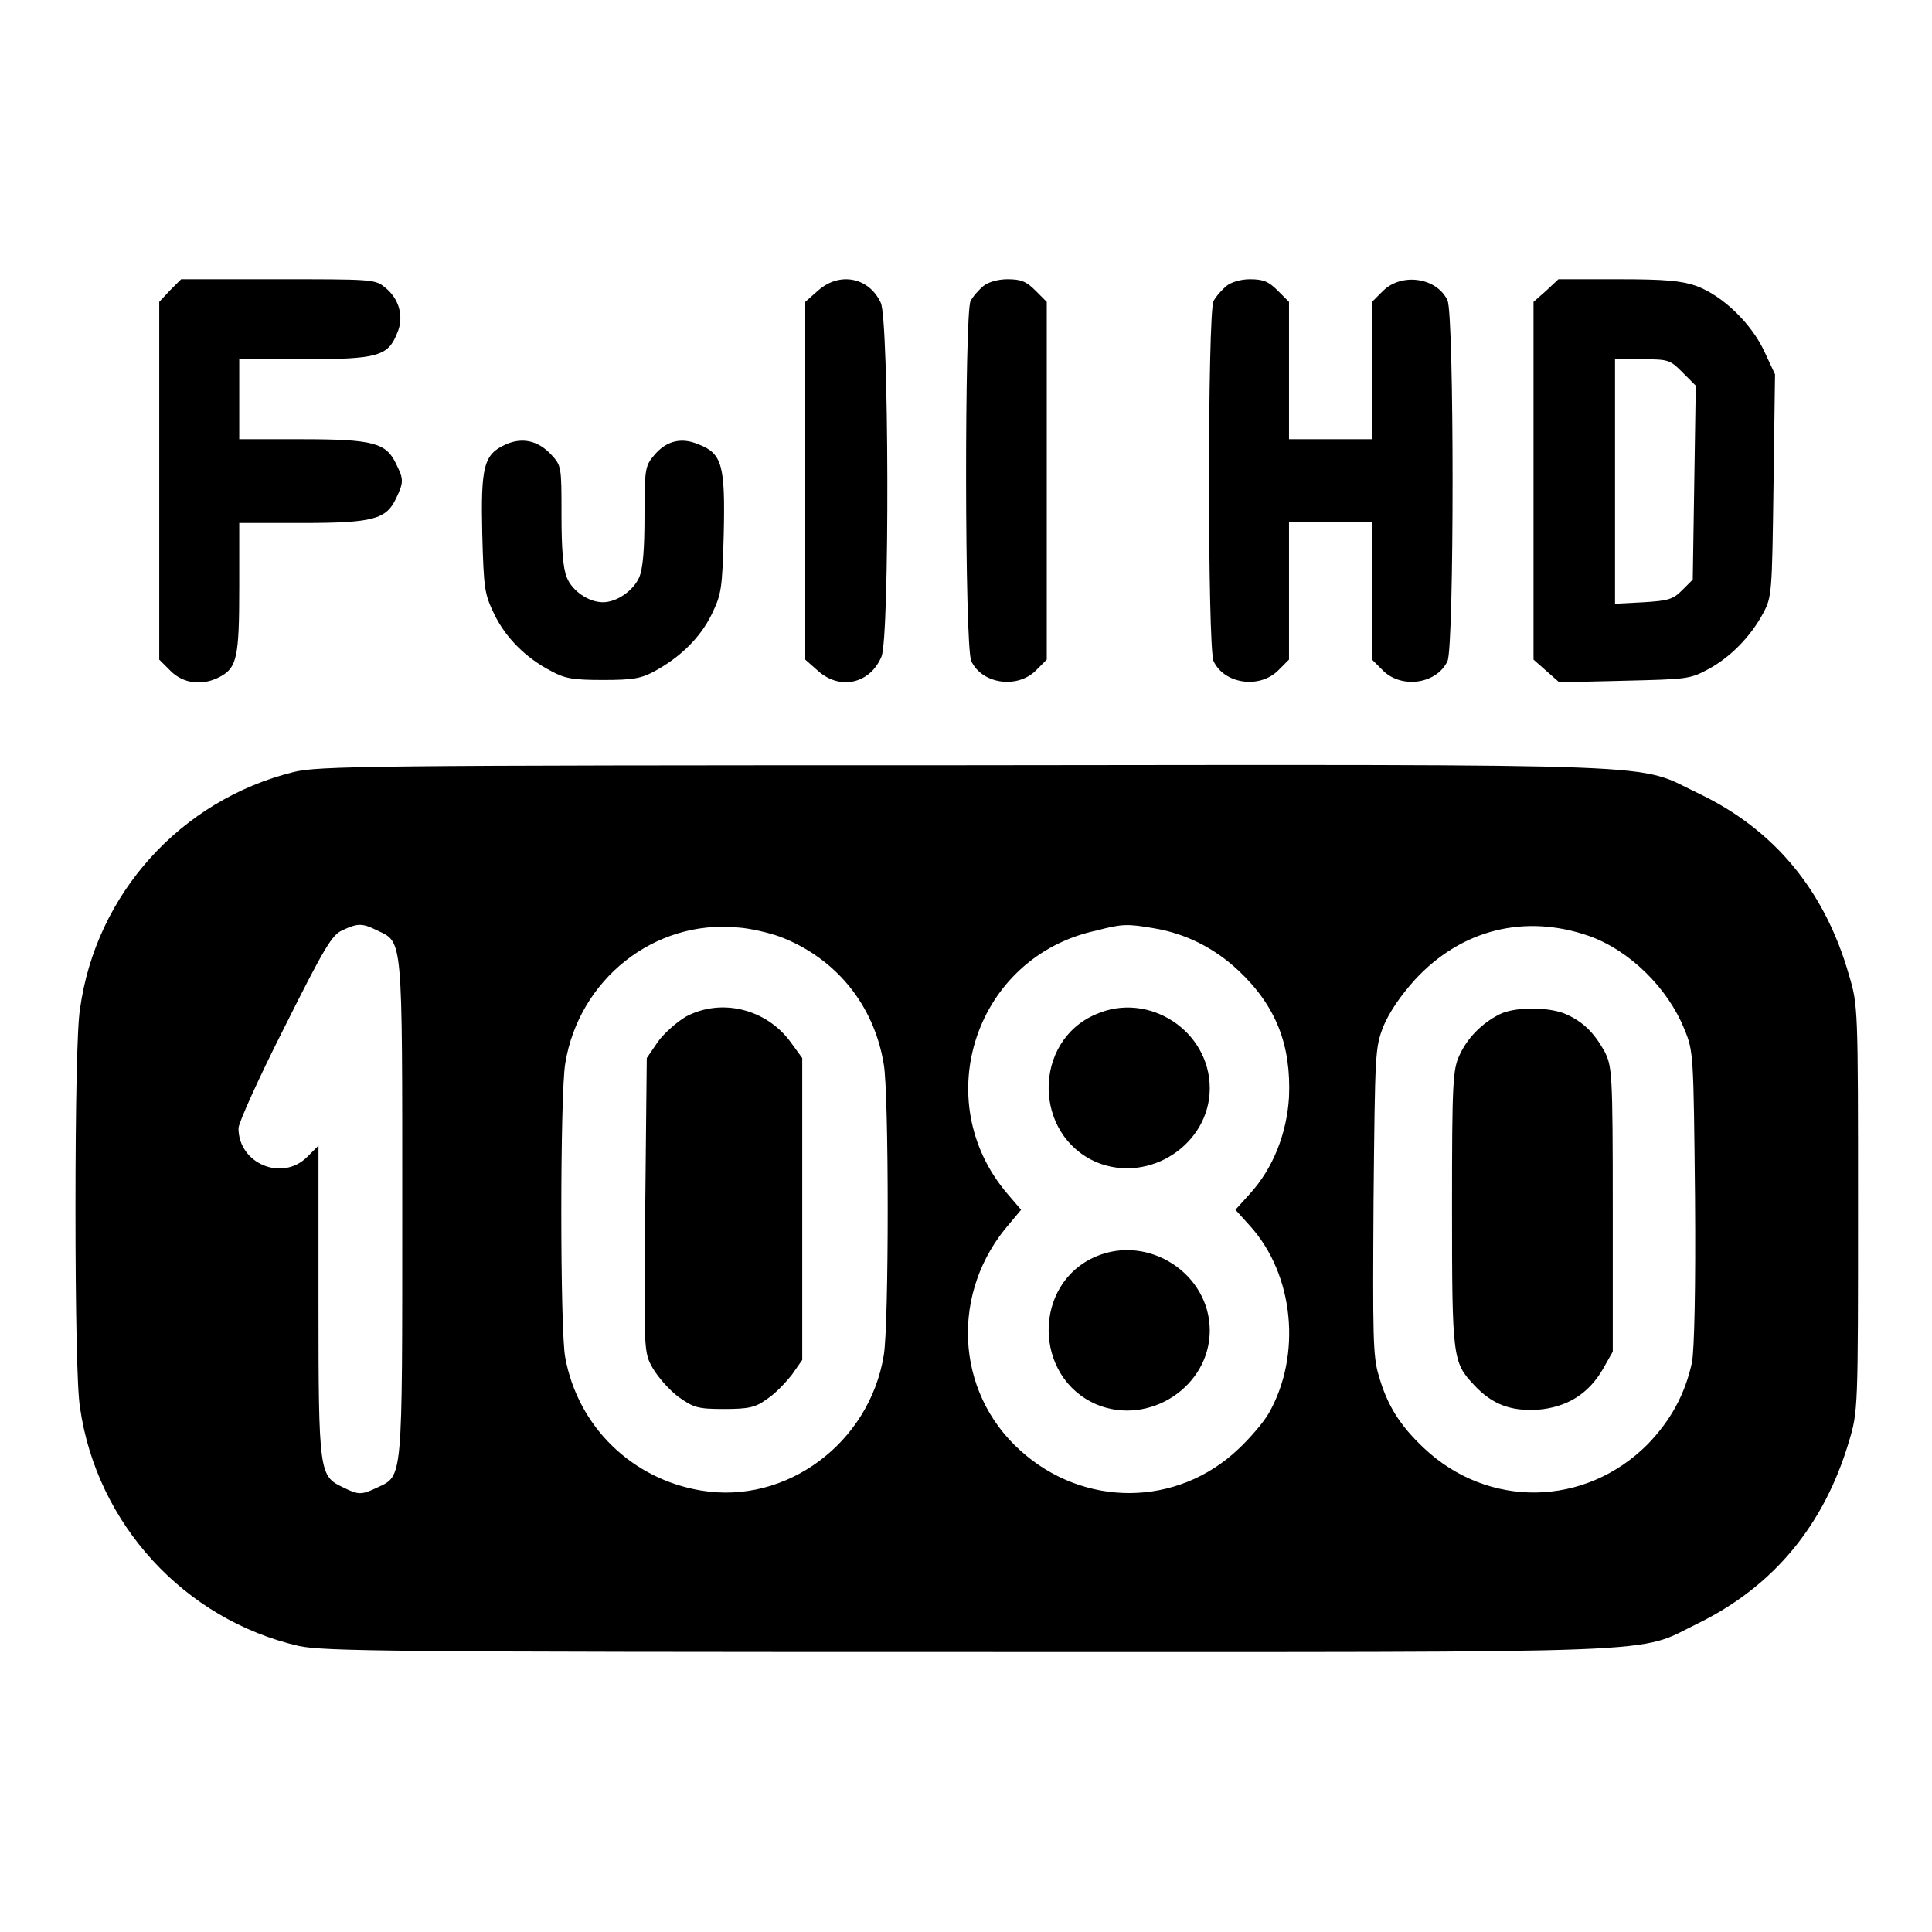
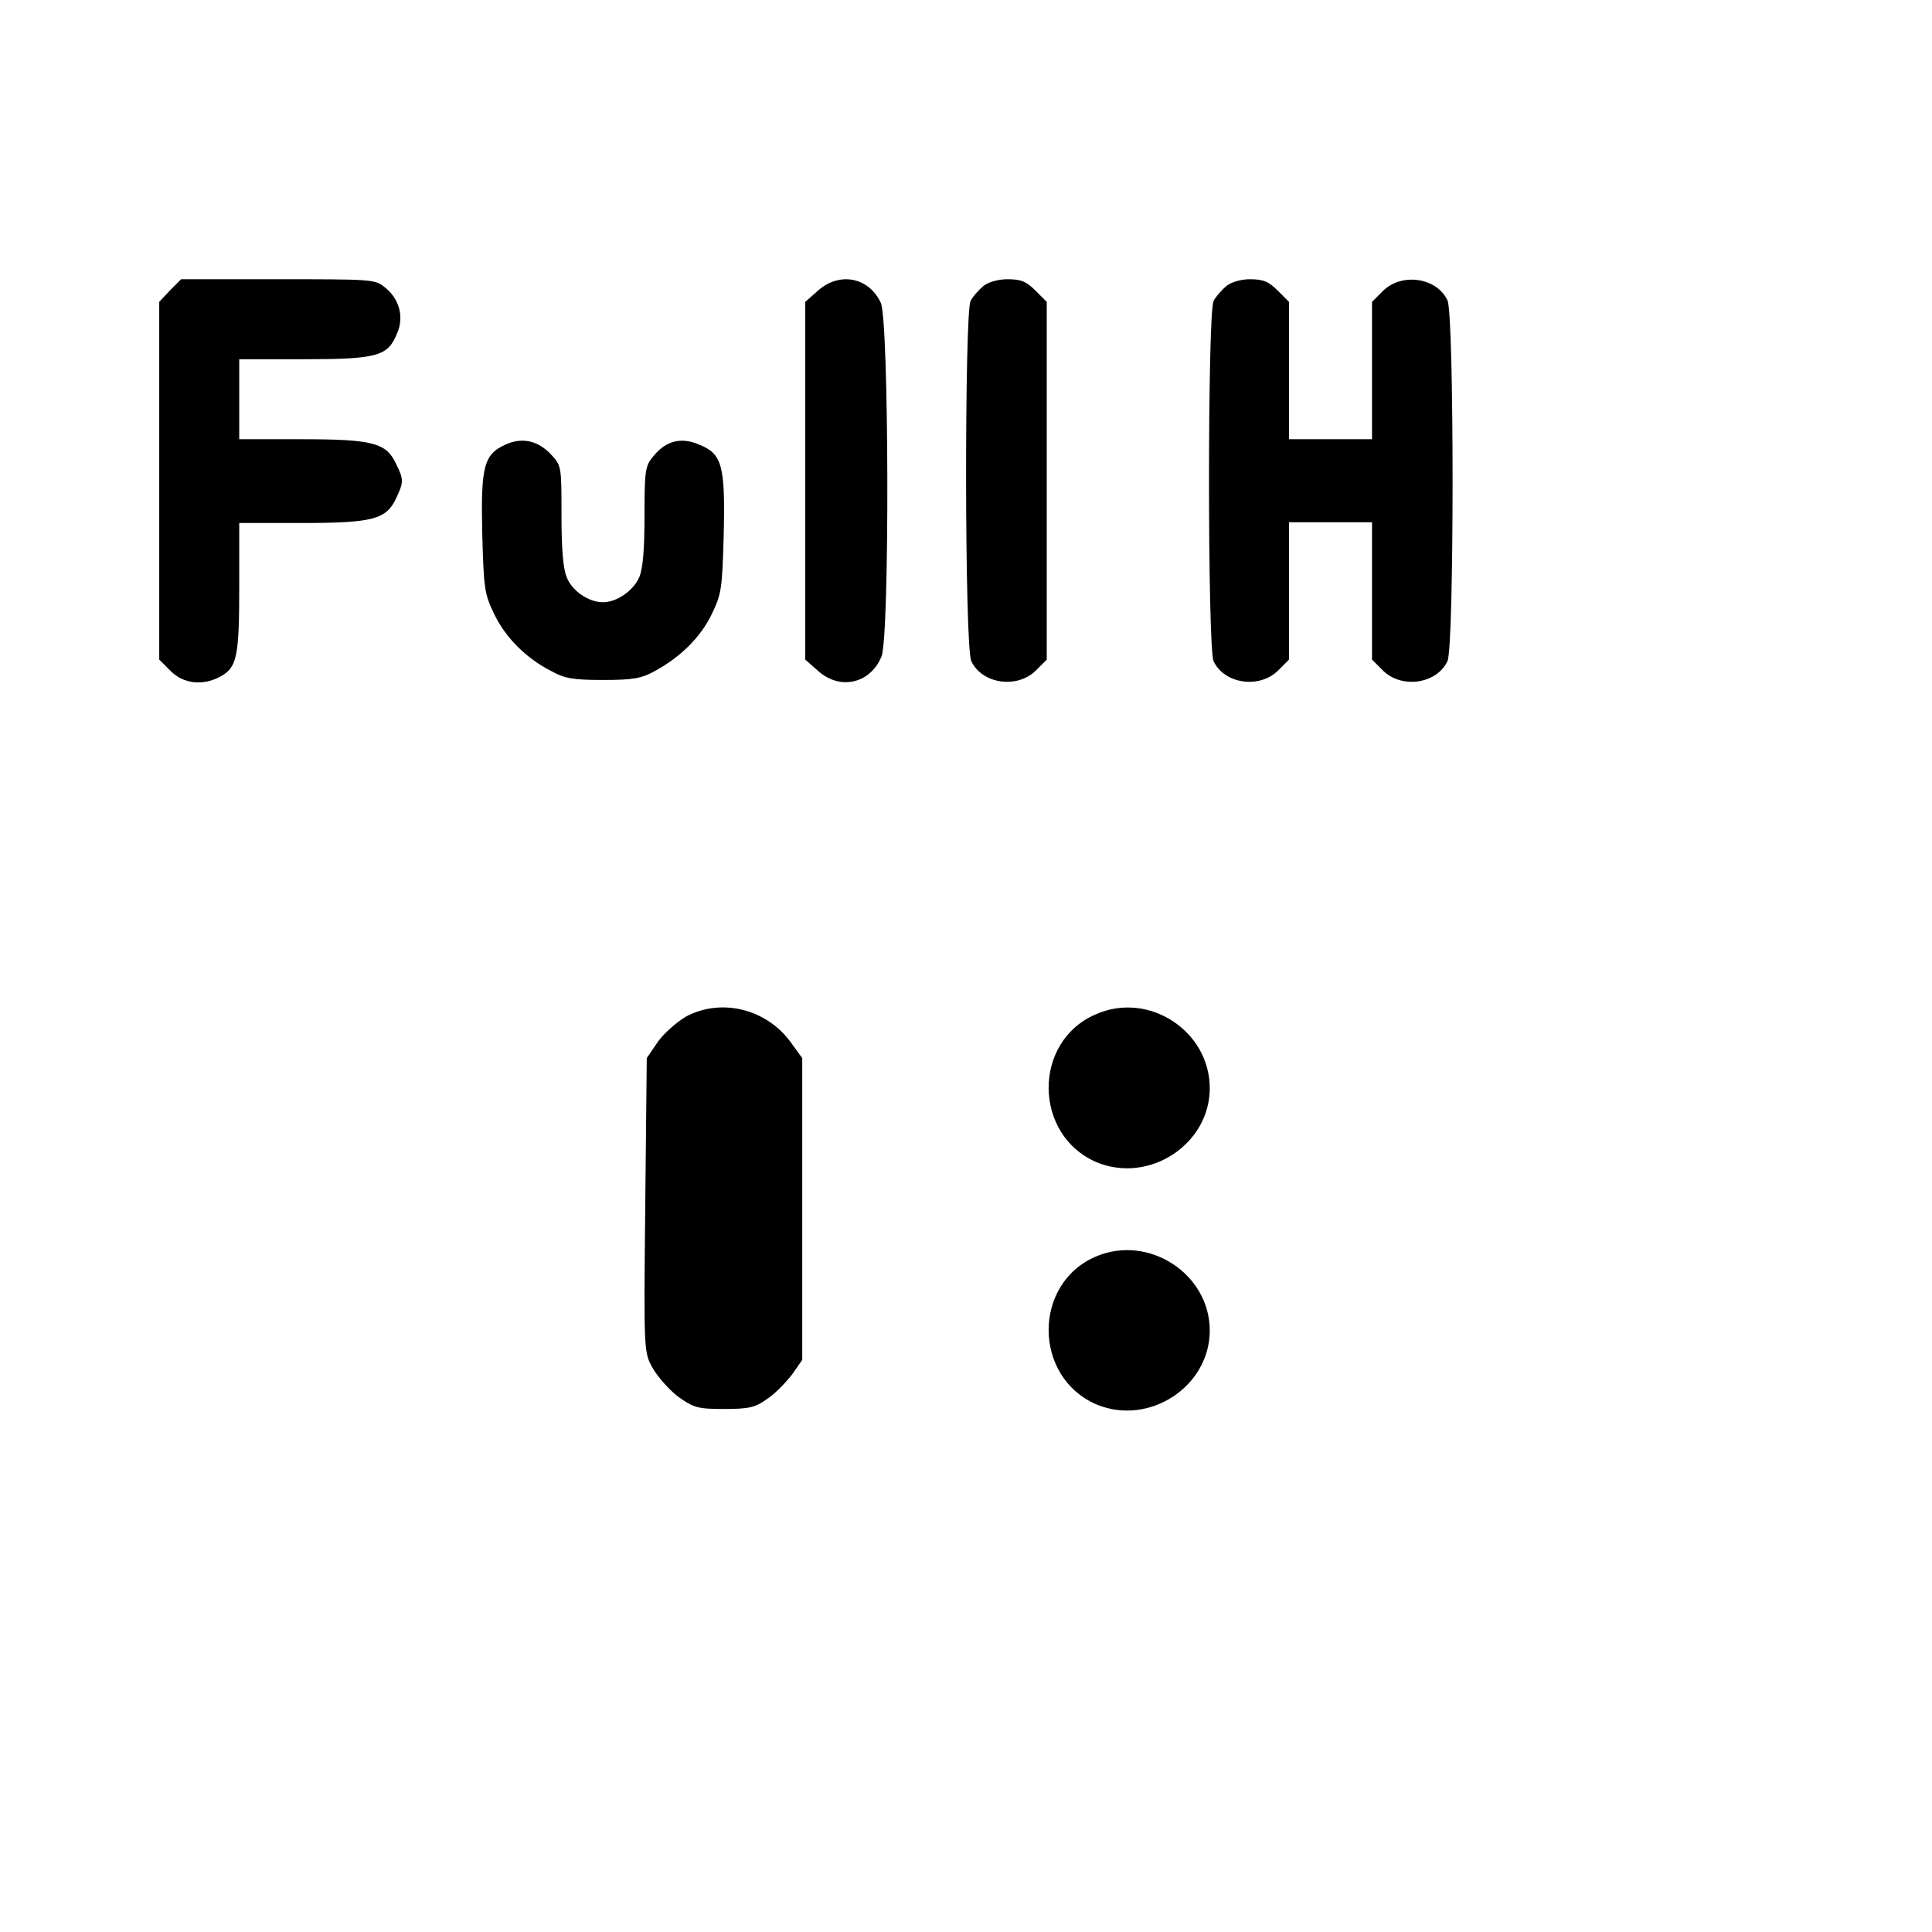
<svg xmlns="http://www.w3.org/2000/svg" version="1.1" x="0px" y="0px" viewBox="0 0 256 256" enable-background="new 0 0 256 256" xml:space="preserve">
  <g>
    <g>
      <g>
        <path fill="#000000" d="M22.5,38.5L21.1,40v23.7v23.7l1.5,1.5c1.7,1.7,4.2,2,6.5,0.8c2.3-1.2,2.6-2.6,2.6-11.9v-8.5H40c9.5,0,11.2-0.5,12.5-3.3c1-2.1,1-2.5,0-4.5c-1.3-2.8-3-3.3-12.5-3.3h-8.3v-5.3v-5.3h8.5c9.8,0,11.2-0.4,12.4-3.4c1-2.2,0.3-4.7-1.7-6.2c-1.2-1-2-1-14.1-1H24L22.5,38.5z" />
        <path fill="#000000" d="M108.4,38.5l-1.7,1.5v23.7v23.7l1.7,1.5c2.9,2.6,6.9,1.7,8.4-1.9c1.1-2.6,1-44.8-0.1-46.9C115.1,36.7,111.2,36,108.4,38.5z" />
        <path fill="#000000" d="M130.3,37.9c-0.6,0.5-1.4,1.4-1.7,2c-0.8,1.6-0.8,45.8,0.1,47.7c1.4,3,6,3.7,8.5,1.3l1.5-1.5V63.7V40l-1.5-1.5c-1.2-1.2-1.9-1.5-3.7-1.5C132.2,37,130.9,37.4,130.3,37.9z" />
        <path fill="#000000" d="M162.5,37.9c-0.6,0.5-1.4,1.4-1.7,2c-0.8,1.6-0.8,45.8,0,47.7c1.4,3,6,3.7,8.5,1.3l1.5-1.5v-9.1v-9.1h5.5h5.5v9.1v9.1l1.5,1.5c2.5,2.4,7.1,1.7,8.5-1.3c0.9-1.9,0.9-45.9,0-47.8c-1.4-3-6-3.7-8.5-1.3l-1.5,1.5v9.1v9.1h-5.5h-5.5v-9.1V40l-1.5-1.5c-1.2-1.2-1.9-1.5-3.7-1.5C164.4,37,163.1,37.4,162.5,37.9z" />
-         <path fill="#000000" d="M204.9,38.5l-1.7,1.5v23.7v23.7l1.7,1.5l1.7,1.5l8.6-0.2c8.2-0.2,8.7-0.2,11.1-1.5c3-1.6,5.7-4.4,7.3-7.4c1.2-2.2,1.2-2.7,1.4-17l0.2-14.7l-1.4-3c-1.7-3.7-5.5-7.4-9-8.7c-2-0.7-4.1-0.9-10.4-0.9h-7.9L204.9,38.5z M222.9,49.3l1.8,1.8l-0.2,12.8l-0.2,12.9l-1.4,1.4c-1.2,1.2-1.8,1.4-5.1,1.6l-3.8,0.2V63.7V47.6h3.6C221.1,47.6,221.3,47.7,222.9,49.3z" />
        <path fill="#000000" d="M67,58.9c-2.9,1.3-3.3,2.9-3.1,11.8c0.2,7.4,0.3,8,1.6,10.7c1.5,3.1,4.2,5.8,7.5,7.5c1.8,1,2.9,1.2,6.9,1.2c4,0,5.1-0.2,6.9-1.2c3.3-1.8,6-4.4,7.5-7.5c1.3-2.7,1.4-3.3,1.6-10.7c0.2-9-0.2-10.6-3.3-11.8c-2.3-1-4.3-0.5-5.9,1.4c-1.2,1.4-1.3,1.8-1.3,8c0,4.5-0.2,7-0.7,8.2c-0.8,1.8-3,3.3-4.8,3.3c-1.9,0-4.1-1.5-4.8-3.3c-0.5-1.2-0.7-3.8-0.7-8.3c0-6.4,0-6.5-1.4-8C71.3,58.4,69.2,57.9,67,58.9z" />
-         <path fill="#000000" d="M38.9,102.3c-14.9,3.7-26.2,16.1-28.3,31.4c-0.4,2.3-0.6,13.1-0.6,26.4s0.2,24.1,0.6,26.4c2.2,15.4,13.8,28.1,29,31.6c3.3,0.7,12.3,0.8,88.6,0.8c95.4,0,88.4,0.3,96.8-3.8c10-4.9,16.7-13,20-24.1c1.2-4,1.2-4.3,1.2-30.9s0-26.9-1.2-30.9c-3.2-11.2-9.9-19.3-20-24.1c-8.4-4-1.4-3.8-97.1-3.7C48.3,101.4,42.2,101.5,38.9,102.3z M50,123.3c3.4,1.6,3.3,0.6,3.3,36.9c0,36.3,0.1,35.3-3.3,36.9c-2.1,1-2.5,1-4.5,0c-3.2-1.5-3.3-1.8-3.3-24.7v-20.6l-1.5,1.5c-3.3,3.3-9.1,0.9-9.1-3.8c0-0.7,2.7-6.7,6.1-13.4c5.3-10.6,6.3-12.2,7.6-12.8C47.4,122.3,48,122.3,50,123.3z M103.3,124.1c7.4,2.8,12.5,9,13.8,16.9c0.7,3.8,0.7,34.7,0,38.6c-1.9,11.6-12.9,19.8-24.2,17.9c-9.1-1.5-16.3-8.4-18-17.6c-0.7-3.4-0.7-35,0-39c1.8-11.1,11.8-19.1,22.9-18C99.4,123,101.9,123.6,103.3,124.1z M152.9,123c4.2,0.7,8,2.6,11.2,5.6c5,4.7,7,9.9,6.7,16.8c-0.3,4.8-2.1,9.4-5.2,12.8l-1.9,2.1l1.9,2.1c5.9,6.5,6.9,17.2,2.5,24.9c-0.7,1.2-2.5,3.3-4,4.7c-8.1,7.7-20.5,7.8-28.9,0.2c-8.7-7.8-9.3-21.1-1.4-30.1l1.5-1.8l-1.8-2.1c-10.6-12.4-4.2-31.5,11.8-34.9C148.7,122.4,149.4,122.4,152.9,123z M210.5,124c5.4,1.9,10.5,6.9,12.7,12.4c1.2,2.9,1.2,3.3,1.4,22.2c0.1,12.4-0.1,20.2-0.4,21.9c-0.9,4.2-2.8,7.7-5.9,10.9c-8.3,8.3-21.1,8.5-29.6,0.5c-3.2-3-4.9-5.7-6-9.6c-0.8-2.5-0.8-5.5-0.7-23.1c0.2-19.9,0.2-20.3,1.3-23.2c0.8-1.9,2.3-4.1,4.2-6.2C193.7,123.1,202.1,121.1,210.5,124z" />
        <path fill="#000000" d="M90.9,134.7c-1.2,0.7-2.9,2.2-3.7,3.3l-1.5,2.2l-0.2,19.5c-0.2,19.4-0.2,19.5,1,21.6c0.7,1.2,2.2,2.9,3.4,3.8c2,1.4,2.5,1.6,6,1.6c3.3,0,4.2-0.2,5.7-1.3c1.1-0.7,2.5-2.2,3.3-3.2l1.4-2v-20v-20l-1.6-2.2C101.5,133.7,95.6,132.2,90.9,134.7z" />
        <path fill="#000000" d="M145.2,134.4c-8.4,3.6-8.3,16,0.1,19.6c7,2.9,15-2.4,15-9.8C160.3,136.6,152.2,131.3,145.2,134.4z" />
        <path fill="#000000" d="M145.2,166.5c-8.4,3.6-8.3,16,0.1,19.6c7,2.9,15-2.4,15-9.8C160.3,168.8,152.2,163.5,145.2,166.5z" />
-         <path fill="#000000" d="M198.7,134.4c-2.4,1.2-4.3,3.2-5.3,5.4c-0.9,1.9-1,3.6-1,20.3c0,19.9,0.1,20.4,2.9,23.4c2.4,2.6,4.9,3.5,8.4,3.3c3.9-0.3,6.8-2.1,8.7-5.4l1.3-2.3v-18.9c0-18.3-0.1-18.9-1.1-20.9c-1.4-2.5-2.9-4-5.3-5C205,133.4,200.7,133.4,198.7,134.4z" />
      </g>
    </g>
  </g>
</svg>